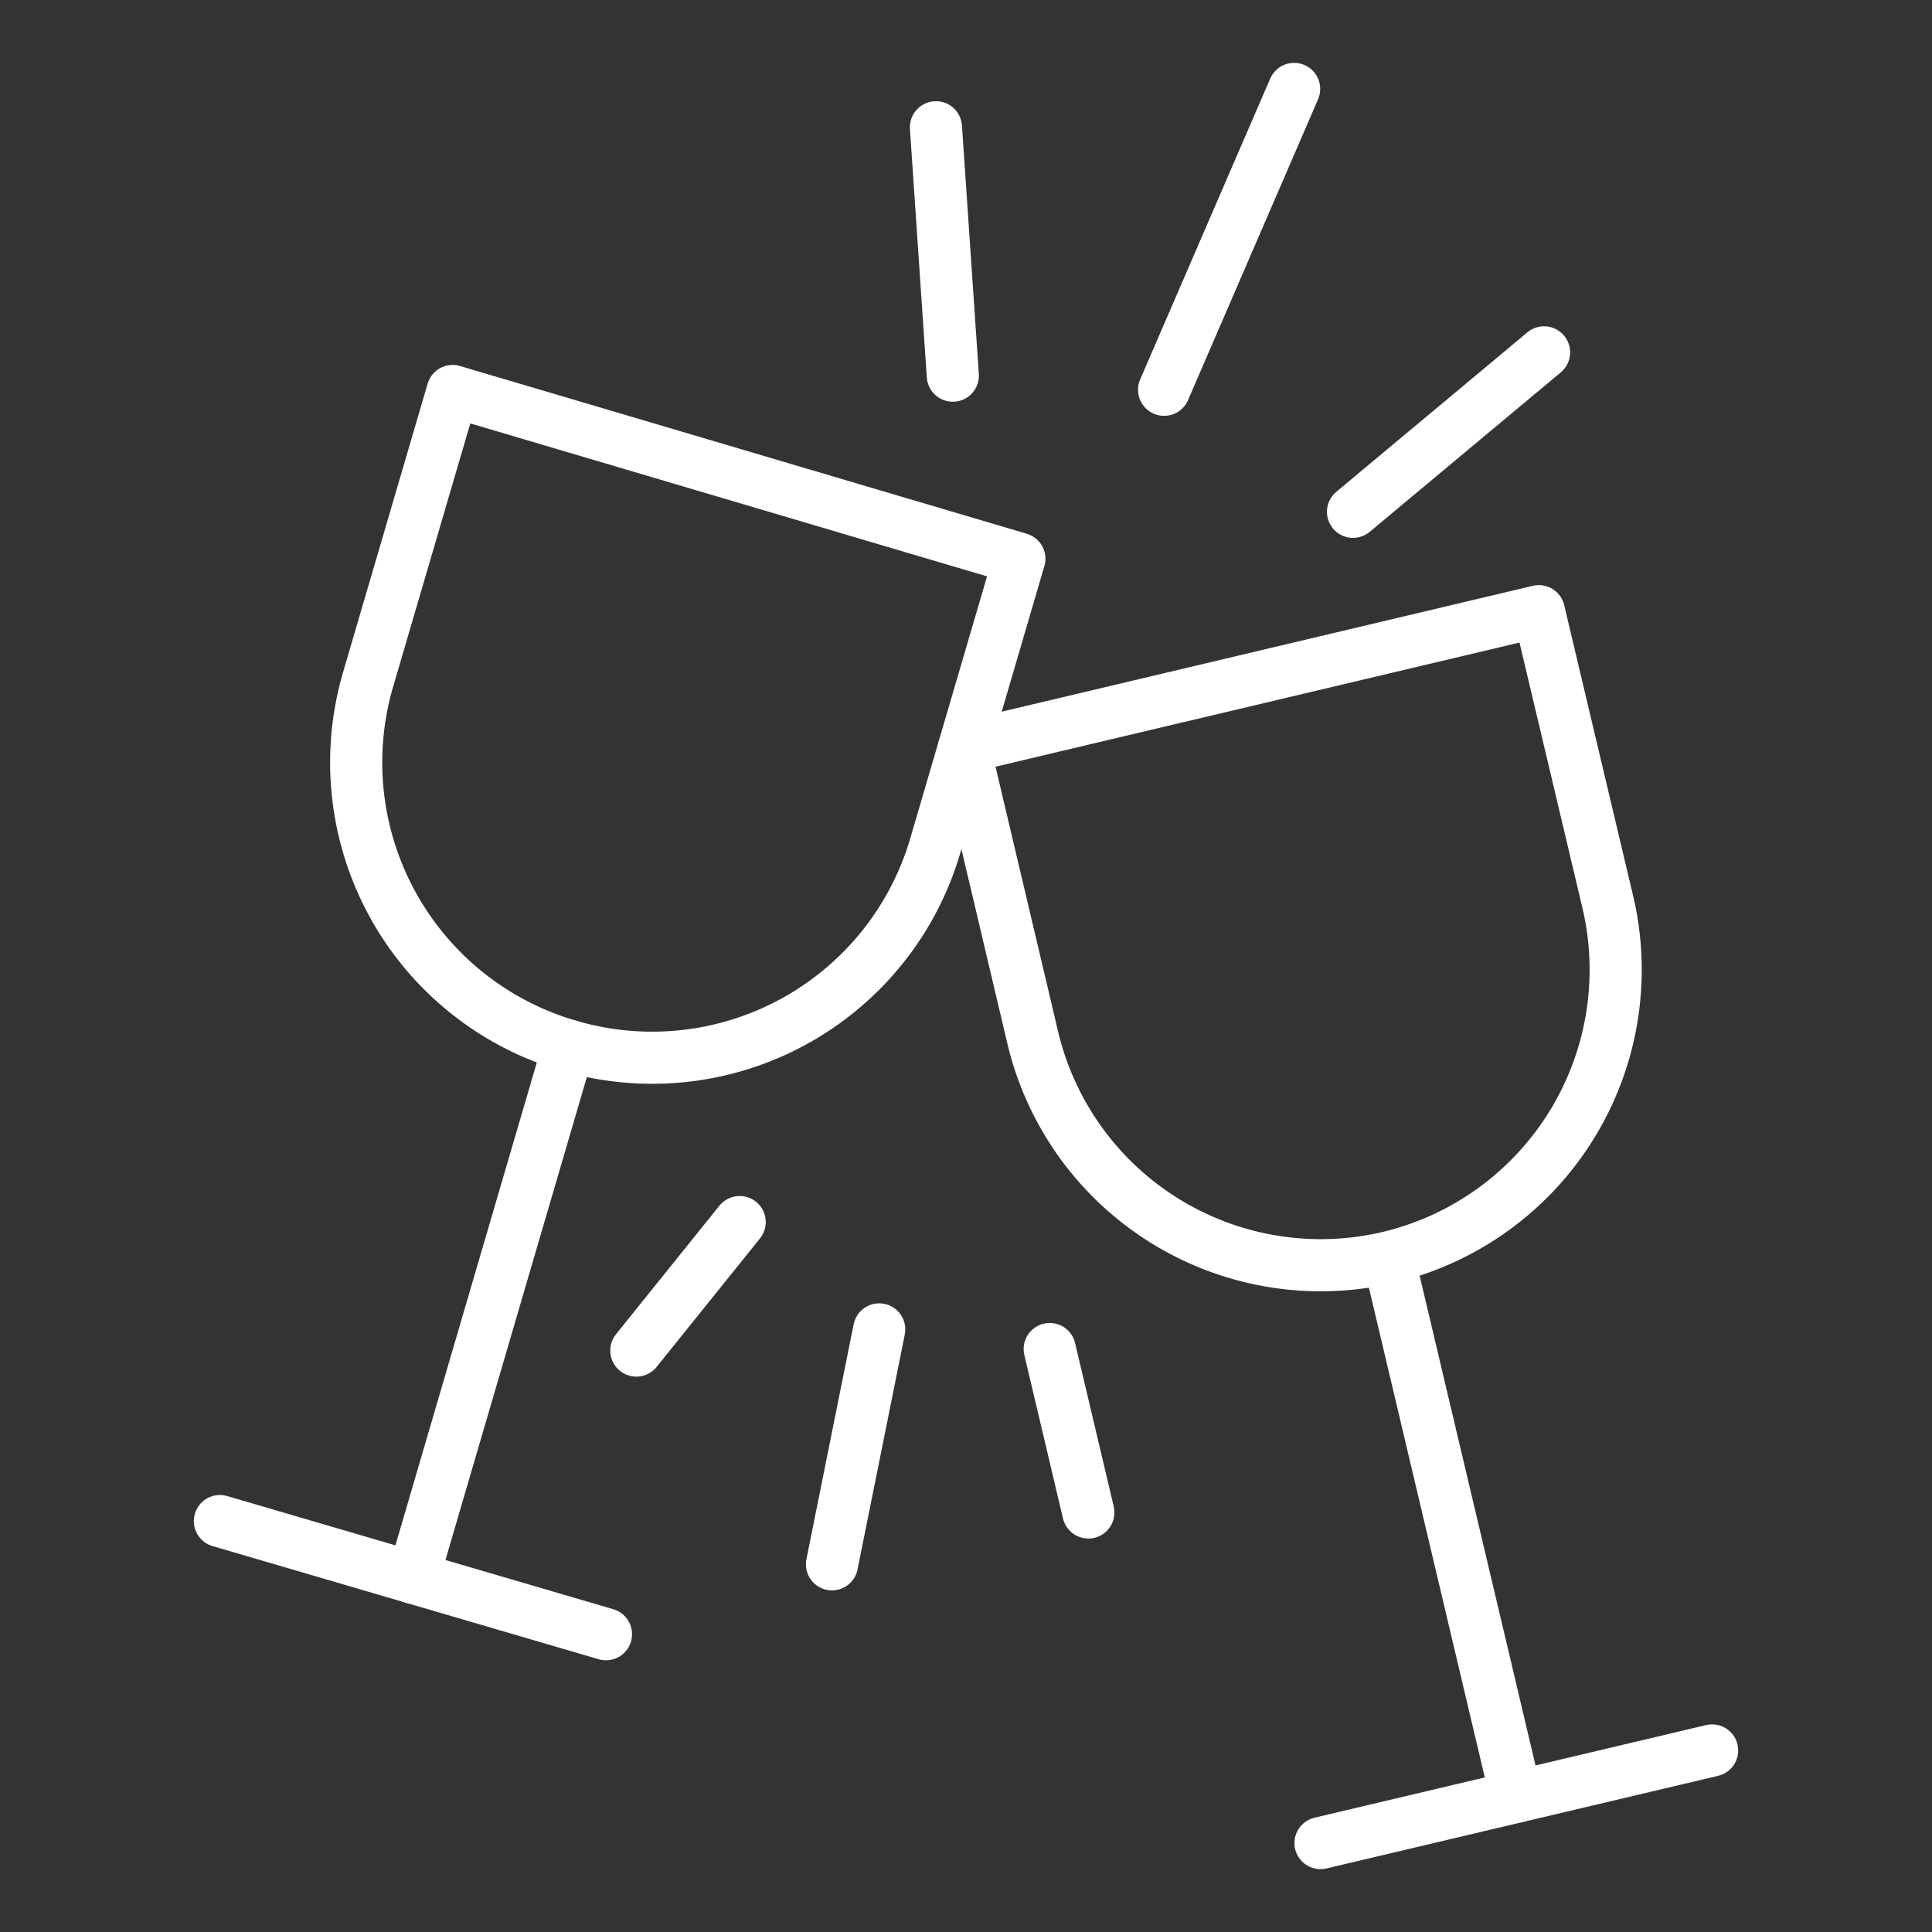
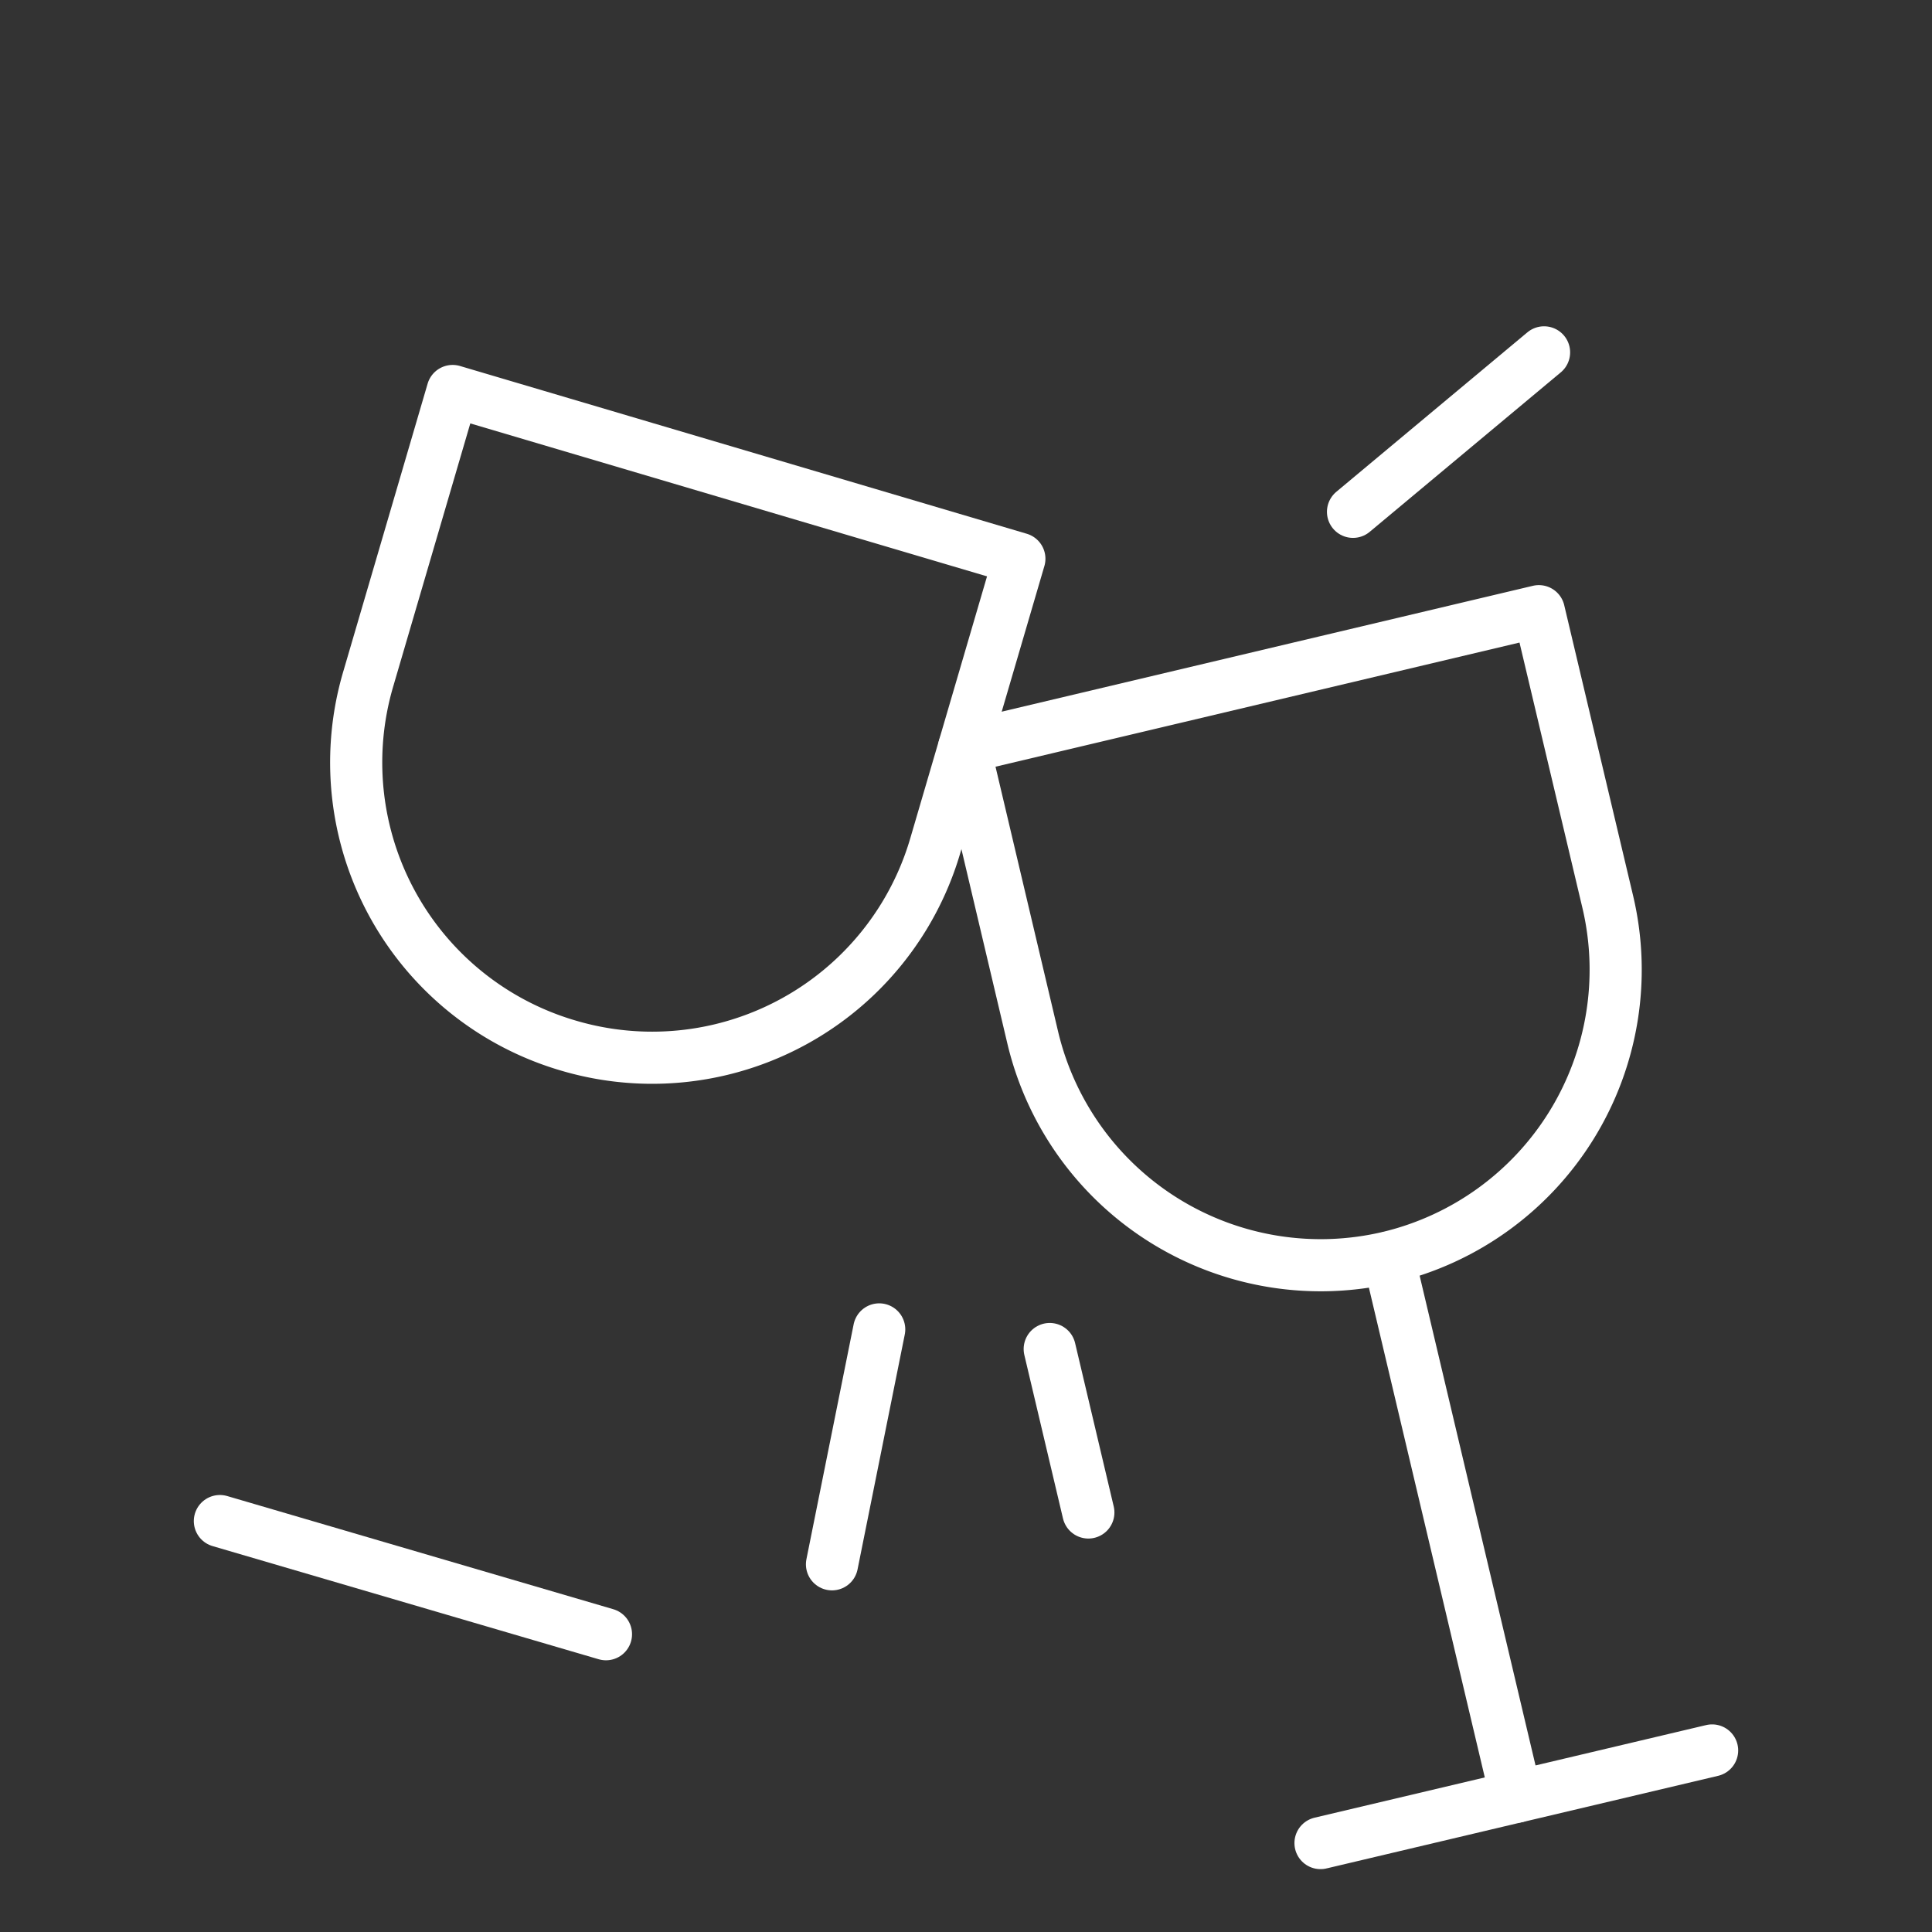
<svg xmlns="http://www.w3.org/2000/svg" id="Layer_1" data-name="Layer 1" width="63" height="63" viewBox="0 0 63 63">
  <rect x="0" y="0" width="63" height="63" fill="#333333" stroke="none" />
  <defs>
    <style>
      .cls-1 {
        fill: none;
        stroke: #fff;
        stroke-linecap: round;
        stroke-linejoin: round;
        stroke-width: 1.7px;
      }
    </style>
  </defs>
  <title>1</title>
  <g>
    <g>
      <path class="cls-1" d="M33.24,18.22,30.5,27.57A9.62,9.62,0,0,1,18.55,34.1h0a9.62,9.62,0,0,1-6.53-12l2.74-9.35Z" />
-       <line class="cls-1" x1="18.55" y1="34.1" x2="13.47" y2="51.45" />
      <line class="cls-1" x1="7.17" y1="49.6" x2="19.76" y2="53.29" />
    </g>
    <g>
-       <path class="cls-1" d="M50.18,19.93l2.25,9.49A9.64,9.64,0,0,1,45.28,41h0a9.65,9.65,0,0,1-11.6-7.15l-2.24-9.48Z" />
+       <path class="cls-1" d="M50.18,19.93l2.25,9.49A9.64,9.64,0,0,1,45.28,41a9.65,9.65,0,0,1-11.6-7.15l-2.24-9.48Z" />
      <line class="cls-1" x1="45.28" y1="41.01" x2="49.44" y2="58.59" />
      <line class="cls-1" x1="43.06" y1="60.1" x2="55.83" y2="57.08" />
    </g>
    <g>
-       <line class="cls-1" x1="37.96" y1="12.71" x2="42.2" y2="2.9" />
      <line class="cls-1" x1="44.12" y1="16.69" x2="50.35" y2="11.49" />
-       <line class="cls-1" x1="31.07" y1="12.25" x2="30.52" y2="4.15" />
    </g>
    <g>
      <line class="cls-1" x1="27.13" y1="51.01" x2="28.67" y2="43.35" />
-       <line class="cls-1" x1="20.75" y1="44.04" x2="24.12" y2="39.85" />
      <line class="cls-1" x1="35.49" y1="49.32" x2="34.23" y2="43.99" />
    </g>
  </g>
</svg>